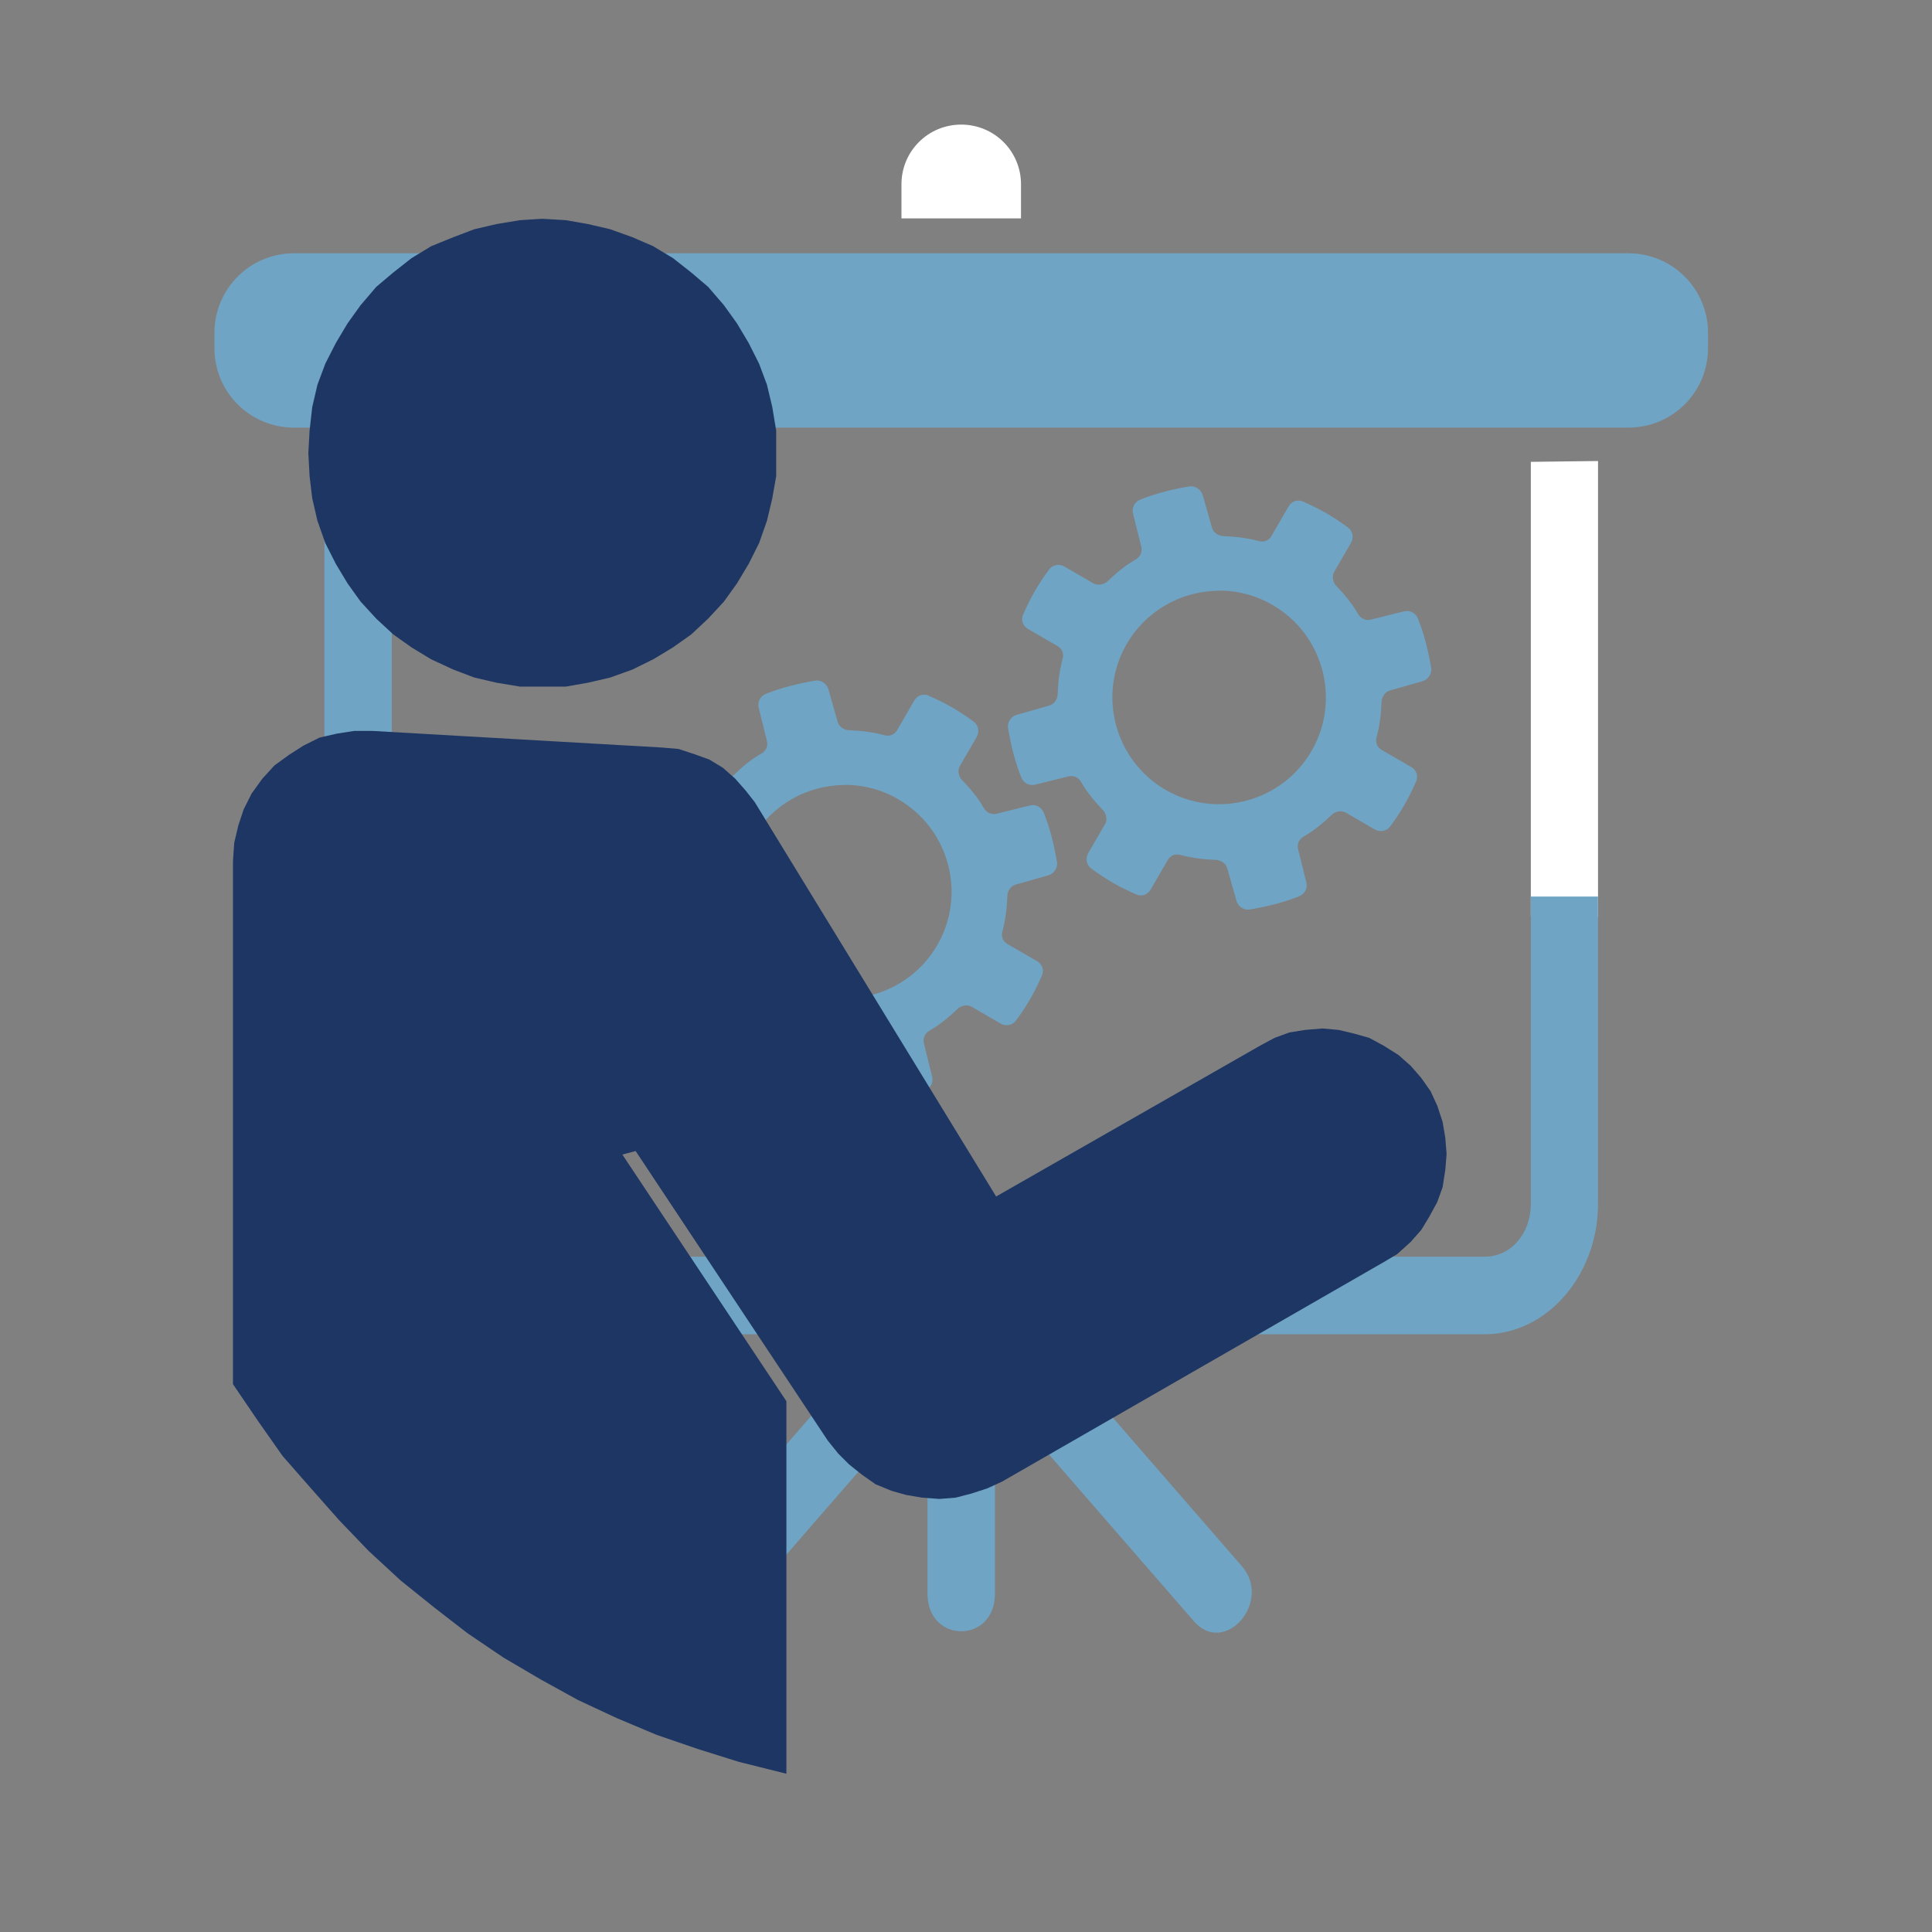
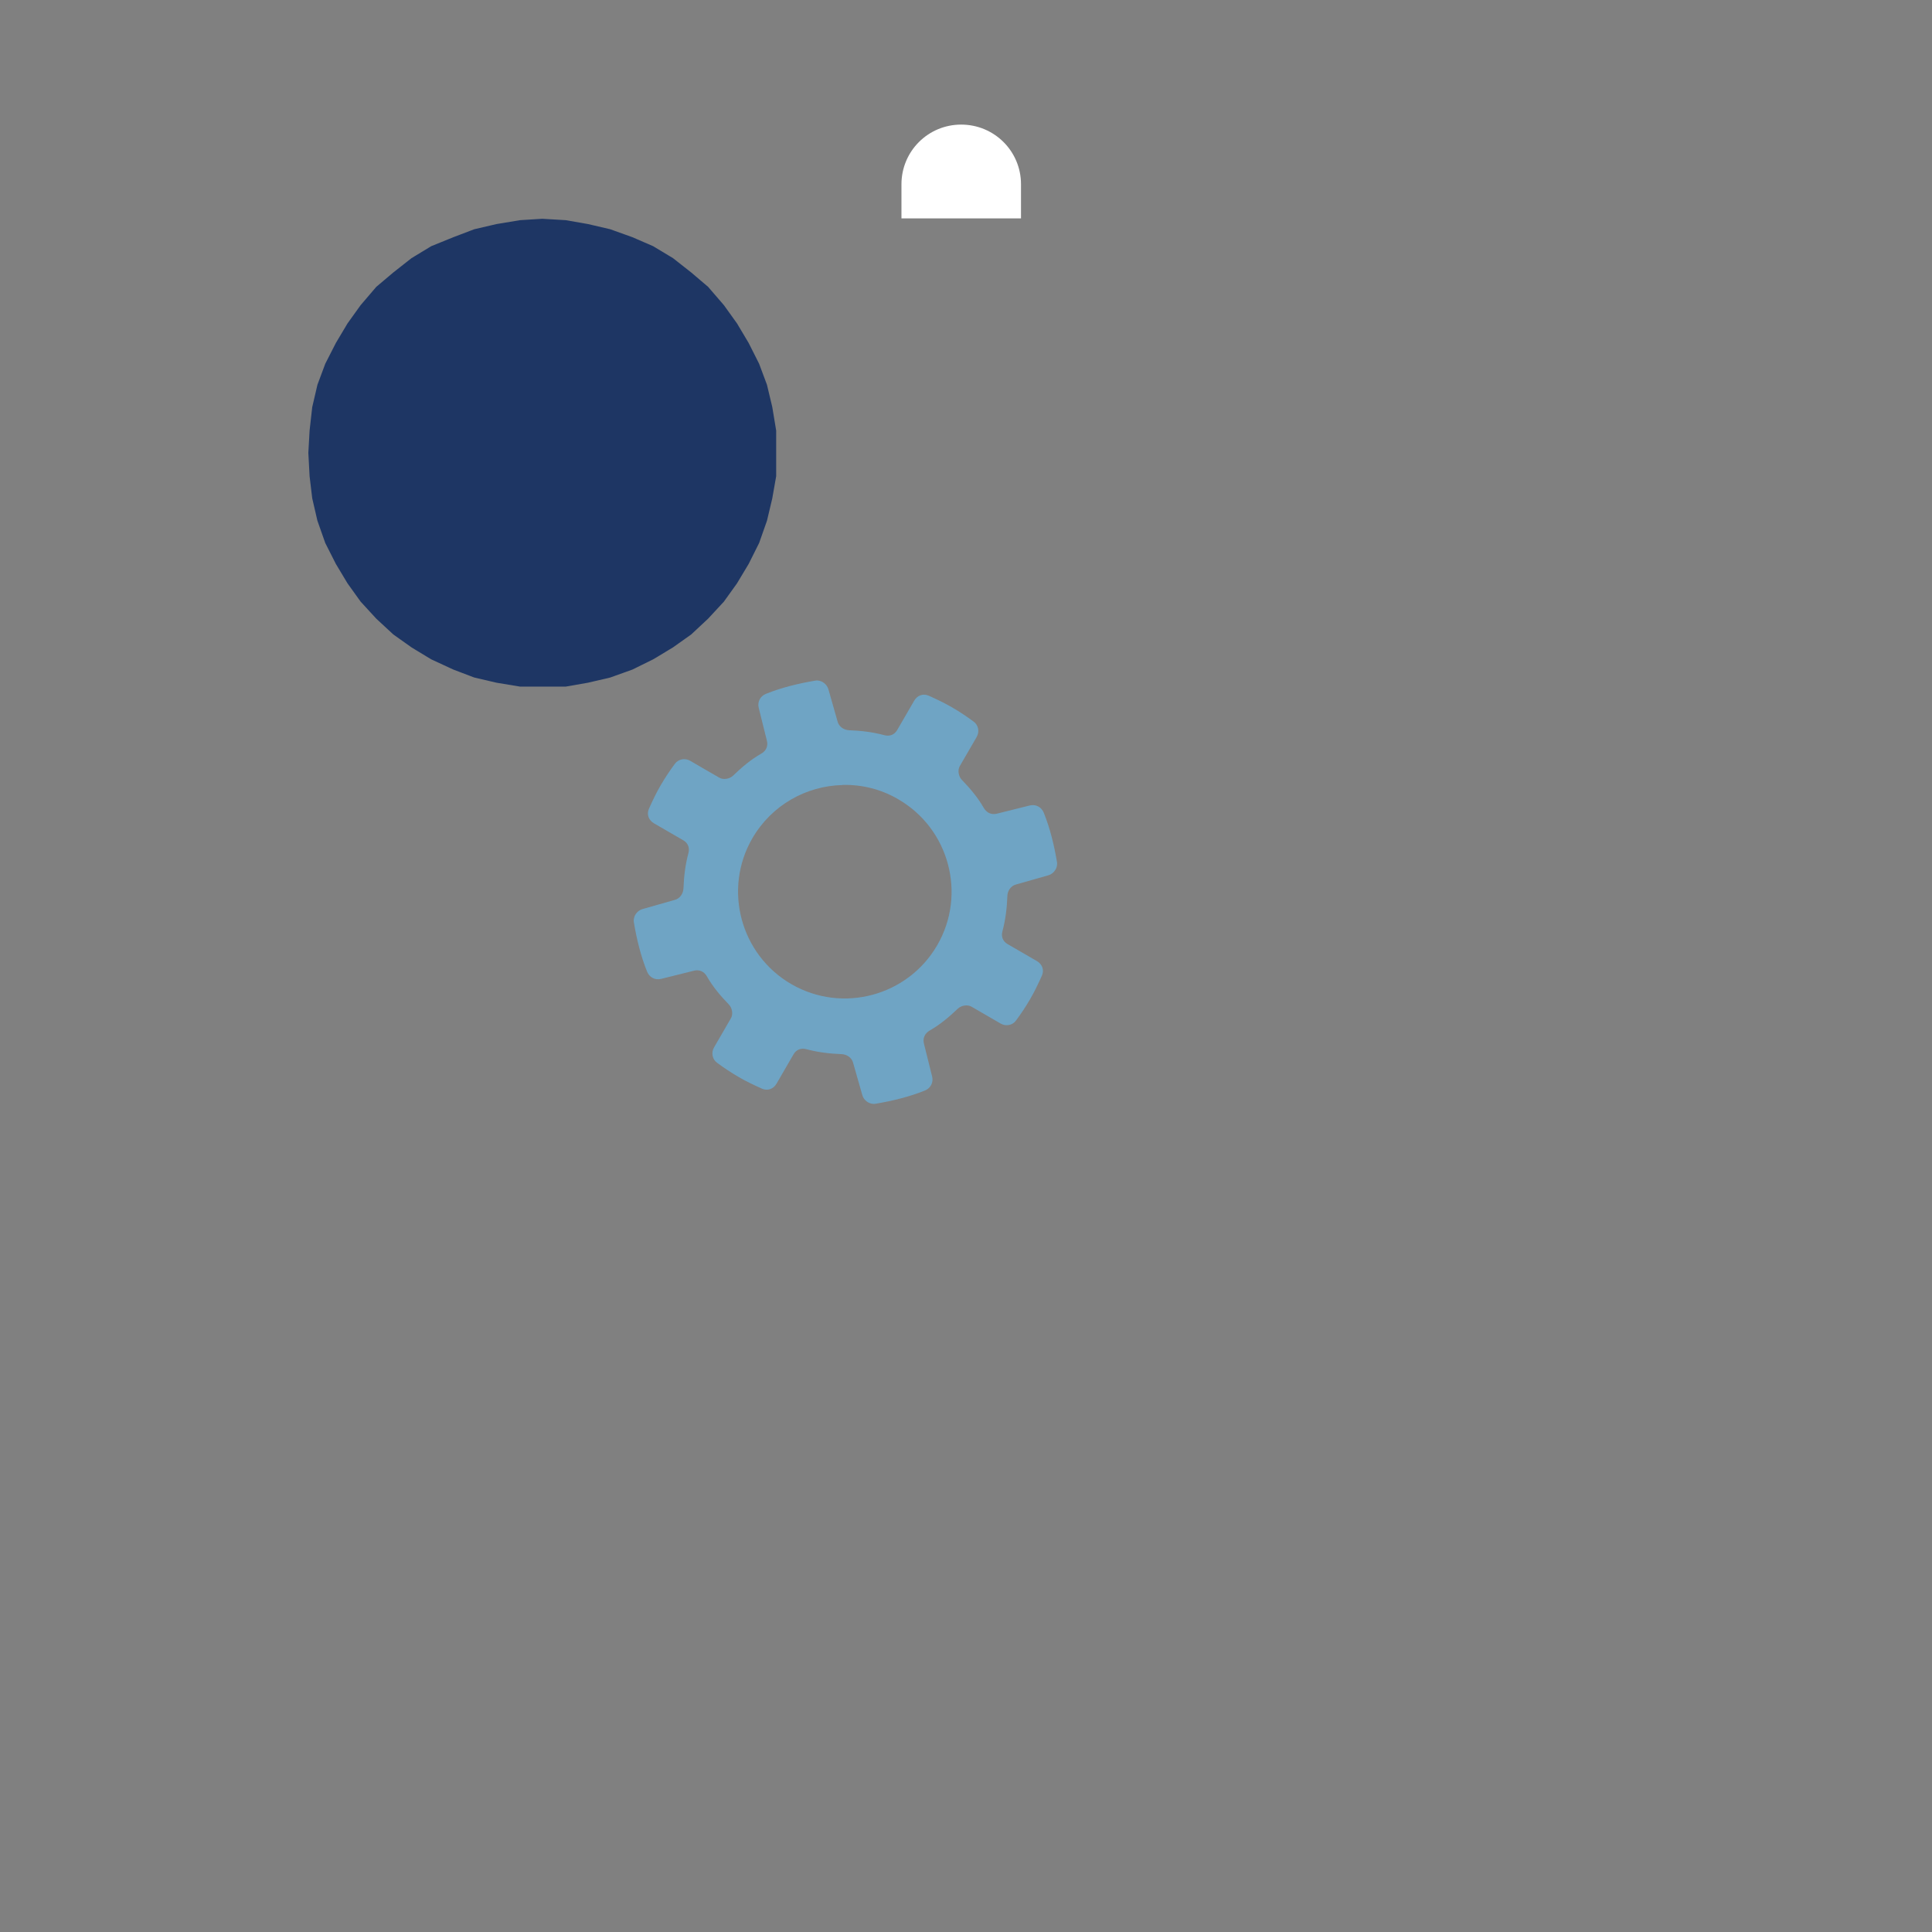
<svg xmlns="http://www.w3.org/2000/svg" id="a" viewBox="0 0 141.73 141.73">
  <rect x="0" y="0" width="141.73" height="141.73" fill="#808080" stroke="none" />
  <defs>
    <style>.f{fill:#fff;}.g{fill:#1e3664;fill-rule:evenodd;stroke:#1e3664;stroke-miterlimit:3.86;stroke-width:.78px;}.h{fill:#6fa4c4;}</style>
  </defs>
-   <path id="b" class="h" d="M21.57,18.58H119.45c3.24,0,5.85,2.61,5.85,5.85v1.1c0,3.24-2.61,5.84-5.85,5.84H21.57c-3.24,0-5.84-2.6-5.84-5.84v-1.1c0-3.24,2.6-5.85,5.84-5.85h0Z" />
-   <path class="f" d="M117.23,33.82l-4.93,.06v33.32c1.64,.02,3.29,.04,4.93,.08V33.82Z" />
-   <path class="h" d="M23.8,33.9v54.41c0,5.26,3.75,9.57,8.31,9.57h32.6c-4.92,5.68-9.85,11.33-14.78,17.01-2.27,2.6,1.25,6.65,3.52,4.04,4.85-5.6,9.72-11.19,14.59-16.79v14.77c0,3.68,4.95,3.68,4.95,0v-14.77c4.86,5.6,9.72,11.19,14.59,16.79,2.27,2.61,5.78-1.44,3.52-4.04-4.93-5.68-9.85-11.33-14.78-17.01h32.6c4.55,0,8.31-4.32,8.31-9.57v-22.54h-4.93v22.54c0,2.2-1.47,3.88-3.38,3.88H32.11c-1.91,0-3.37-1.68-3.37-3.88V33.9h-4.94Z" />
  <path id="c" class="f" d="M70.51,9.14c-2.42,0-4.38,1.95-4.38,4.38v2.5h8.77v-2.5c0-2.43-1.96-4.38-4.39-4.38h0Z" />
  <path id="d" class="h" d="M59.97,49.92c-.05,0-.11,0-.16,.01-1.25,.21-2.48,.51-3.62,.97-.42,.17-.64,.59-.53,1.03l.6,2.41c.1,.39-.06,.75-.42,.95-.74,.42-1.41,.98-2.06,1.61-.26,.25-.72,.32-1.01,.15-.71-.41-1.43-.82-2.14-1.24-.4-.23-.88-.11-1.12,.22-.38,.51-.73,1.04-1.05,1.59-.32,.55-.59,1.12-.85,1.7-.19,.42-.03,.85,.37,1.08,.71,.41,1.43,.83,2.14,1.24,.35,.2,.49,.55,.38,.95-.23,.86-.33,1.73-.36,2.58-.02,.39-.26,.74-.62,.84l-2.39,.68c-.39,.11-.7,.52-.63,.97,.21,1.25,.51,2.48,.97,3.62,.17,.42,.59,.64,1.03,.53l2.41-.6c.39-.1,.75,.06,.95,.42,.42,.74,.98,1.41,1.61,2.06,.25,.26,.32,.72,.15,1.01-.41,.71-.83,1.43-1.24,2.14-.23,.4-.11,.88,.22,1.12,.51,.38,1.04,.73,1.59,1.05,.55,.32,1.12,.59,1.7,.85,.42,.19,.85,.03,1.08-.37,.41-.71,.83-1.43,1.24-2.14,.2-.35,.55-.49,.95-.38,.86,.23,1.73,.33,2.58,.36,.39,.02,.74,.26,.84,.62l.68,2.39c.11,.39,.52,.7,.97,.63,1.25-.21,2.48-.51,3.62-.97,.42-.17,.64-.59,.53-1.03l-.6-2.41c-.1-.39,.06-.75,.42-.96,.74-.42,1.41-.98,2.06-1.6,.26-.25,.72-.32,1.01-.15,.71,.41,1.43,.83,2.14,1.24,.4,.23,.88,.11,1.12-.22,.38-.51,.73-1.04,1.05-1.59,.32-.55,.59-1.12,.85-1.7,.19-.42,.03-.85-.37-1.08-.71-.41-1.43-.83-2.14-1.24-.35-.2-.49-.55-.38-.95,.23-.86,.33-1.73,.36-2.58,.01-.39,.26-.74,.62-.84l2.39-.68c.39-.11,.7-.53,.63-.97-.21-1.25-.51-2.48-.97-3.62-.17-.42-.59-.64-1.03-.53l-2.41,.6c-.39,.1-.75-.06-.96-.42-.42-.74-.98-1.41-1.61-2.06-.25-.26-.32-.72-.15-1.01,.41-.71,.83-1.43,1.24-2.14,.23-.4,.11-.88-.22-1.12-.51-.38-1.04-.73-1.59-1.05-.55-.32-1.12-.59-1.7-.85-.42-.19-.85-.03-1.08,.37-.41,.71-.83,1.43-1.24,2.14-.2,.35-.55,.49-.95,.38-.86-.23-1.73-.33-2.58-.36-.39-.02-.74-.26-.84-.62l-.68-2.39c-.1-.34-.43-.62-.8-.64h0Zm1.84,7.66c1.39-.03,2.8,.3,4.08,1.05,3.74,2.16,5.03,6.96,2.87,10.7-2.16,3.74-6.96,5.03-10.7,2.87-3.74-2.16-5.03-6.96-2.87-10.7,1.42-2.45,3.97-3.85,6.61-3.91Z" />
-   <path id="e" class="h" d="M87.43,35.67c-.05,0-.11,0-.16,.01-1.25,.21-2.48,.51-3.62,.97-.42,.17-.64,.59-.53,1.03l.6,2.41c.1,.39-.06,.75-.42,.96-.74,.42-1.41,.98-2.06,1.6-.26,.25-.72,.32-1.02,.15-.71-.41-1.43-.83-2.14-1.24-.4-.23-.88-.11-1.12,.22-.38,.51-.73,1.04-1.05,1.59-.32,.55-.59,1.12-.85,1.7-.19,.42-.03,.85,.37,1.08,.71,.41,1.43,.83,2.14,1.24,.35,.2,.49,.55,.38,.95-.23,.86-.33,1.73-.36,2.58-.01,.39-.26,.74-.62,.84l-2.39,.68c-.39,.11-.7,.53-.63,.97,.21,1.25,.51,2.48,.97,3.62,.17,.42,.59,.64,1.03,.53l2.41-.6c.39-.1,.75,.06,.96,.42,.42,.74,.98,1.41,1.6,2.06,.25,.26,.32,.72,.15,1.01l-1.24,2.14c-.23,.4-.11,.88,.22,1.12,.51,.38,1.04,.73,1.59,1.05,.55,.32,1.12,.59,1.7,.85,.42,.19,.85,.03,1.08-.37,.41-.71,.83-1.43,1.24-2.14,.2-.35,.55-.49,.95-.38,.86,.23,1.73,.33,2.58,.36,.39,.02,.74,.26,.84,.62l.68,2.39c.11,.39,.52,.7,.97,.63,1.25-.21,2.48-.51,3.62-.97,.42-.17,.64-.59,.53-1.03l-.6-2.41c-.1-.39,.06-.75,.42-.95,.74-.42,1.41-.98,2.06-1.6,.26-.25,.72-.32,1.01-.15,.71,.41,1.43,.83,2.14,1.24,.4,.23,.88,.11,1.12-.22,.38-.51,.73-1.04,1.05-1.59,.32-.55,.59-1.12,.85-1.7,.19-.42,.03-.85-.37-1.08-.71-.41-1.43-.83-2.14-1.24-.35-.2-.49-.55-.38-.95,.23-.86,.33-1.73,.36-2.58,.02-.39,.26-.74,.62-.84l2.39-.68c.39-.11,.7-.52,.63-.97-.21-1.25-.51-2.47-.97-3.62-.17-.42-.59-.64-1.03-.53l-2.41,.6c-.39,.1-.75-.06-.96-.42-.42-.74-.98-1.41-1.6-2.06-.25-.26-.32-.72-.15-1.01,.41-.71,.83-1.43,1.24-2.14,.23-.4,.11-.88-.22-1.12-.51-.38-1.04-.73-1.59-1.05-.55-.32-1.12-.59-1.7-.85-.42-.19-.85-.03-1.08,.37-.41,.71-.83,1.43-1.24,2.14-.2,.35-.55,.49-.95,.38-.86-.23-1.73-.33-2.58-.36-.39-.02-.74-.26-.84-.62l-.68-2.39c-.1-.34-.43-.62-.8-.64h0Zm1.84,7.66c1.39-.03,2.8,.3,4.08,1.05,3.74,2.16,5.03,6.96,2.87,10.7-2.16,3.74-6.96,5.03-10.7,2.87-3.74-2.16-5.03-6.96-2.87-10.7,1.42-2.45,3.97-3.85,6.61-3.91Z" />
  <polygon class="g" points="56.55 33.22 56.55 31.62 56.27 29.93 55.89 28.34 55.33 26.84 54.58 25.35 53.74 23.94 52.8 22.63 51.67 21.32 50.46 20.29 49.15 19.26 47.74 18.41 46.24 17.76 44.65 17.19 43.06 16.82 41.46 16.54 39.78 16.44 38.19 16.54 36.5 16.82 34.91 17.19 33.41 17.76 31.81 18.41 30.41 19.26 29.1 20.29 27.88 21.32 26.76 22.63 25.82 23.94 24.98 25.35 24.22 26.84 23.66 28.34 23.29 29.93 23.1 31.62 23.01 33.22 23.1 34.9 23.29 36.49 23.66 38.09 24.22 39.68 24.98 41.18 25.82 42.58 26.76 43.89 27.88 45.11 29.1 46.24 30.41 47.17 31.81 48.02 33.41 48.76 34.91 49.33 36.5 49.7 38.19 49.98 39.78 49.98 41.46 49.98 43.06 49.7 44.65 49.33 46.24 48.76 47.74 48.02 49.15 47.17 50.46 46.24 51.67 45.11 52.8 43.89 53.74 42.58 54.58 41.18 55.33 39.68 55.89 38.09 56.27 36.49 56.55 34.9 56.55 33.22" />
-   <polygon class="g" points="57.3 129.62 54.3 128.87 51.3 127.93 48.3 126.9 45.4 125.68 42.59 124.37 39.87 122.87 37.16 121.28 34.53 119.5 32.1 117.62 29.66 115.66 27.32 113.5 25.16 111.25 23.1 108.92 21.04 106.57 19.26 104.04 17.48 101.42 17.48 63.19 17.57 61.88 17.86 60.66 18.23 59.54 18.79 58.42 19.54 57.38 20.39 56.45 21.42 55.7 22.45 55.04 23.57 54.48 24.79 54.2 26.01 54.01 27.32 54.01 48.58 55.23 49.71 55.33 50.83 55.7 51.86 56.07 52.8 56.64 53.64 57.38 54.39 58.23 55.05 59.07 72.94 88.3 92.61 77.06 93.65 76.5 94.68 76.12 95.8 75.94 97.02 75.84 98.14 75.94 99.27 76.21 100.3 76.5 101.33 77.06 102.36 77.71 103.21 78.46 103.95 79.31 104.61 80.25 105.08 81.27 105.45 82.4 105.64 83.53 105.73 84.65 105.64 85.77 105.45 86.99 105.08 88.02 104.52 89.05 103.95 89.99 103.21 90.83 102.27 91.68 101.33 92.24 73.32 108.35 72.29 108.82 71.16 109.19 70.04 109.48 68.91 109.57 67.7 109.48 66.57 109.29 65.54 109 64.42 108.54 63.48 107.88 62.54 107.13 61.79 106.38 61.04 105.45 46.8 83.99 45.03 84.46 57.3 102.91 57.3 129.62" />
</svg>